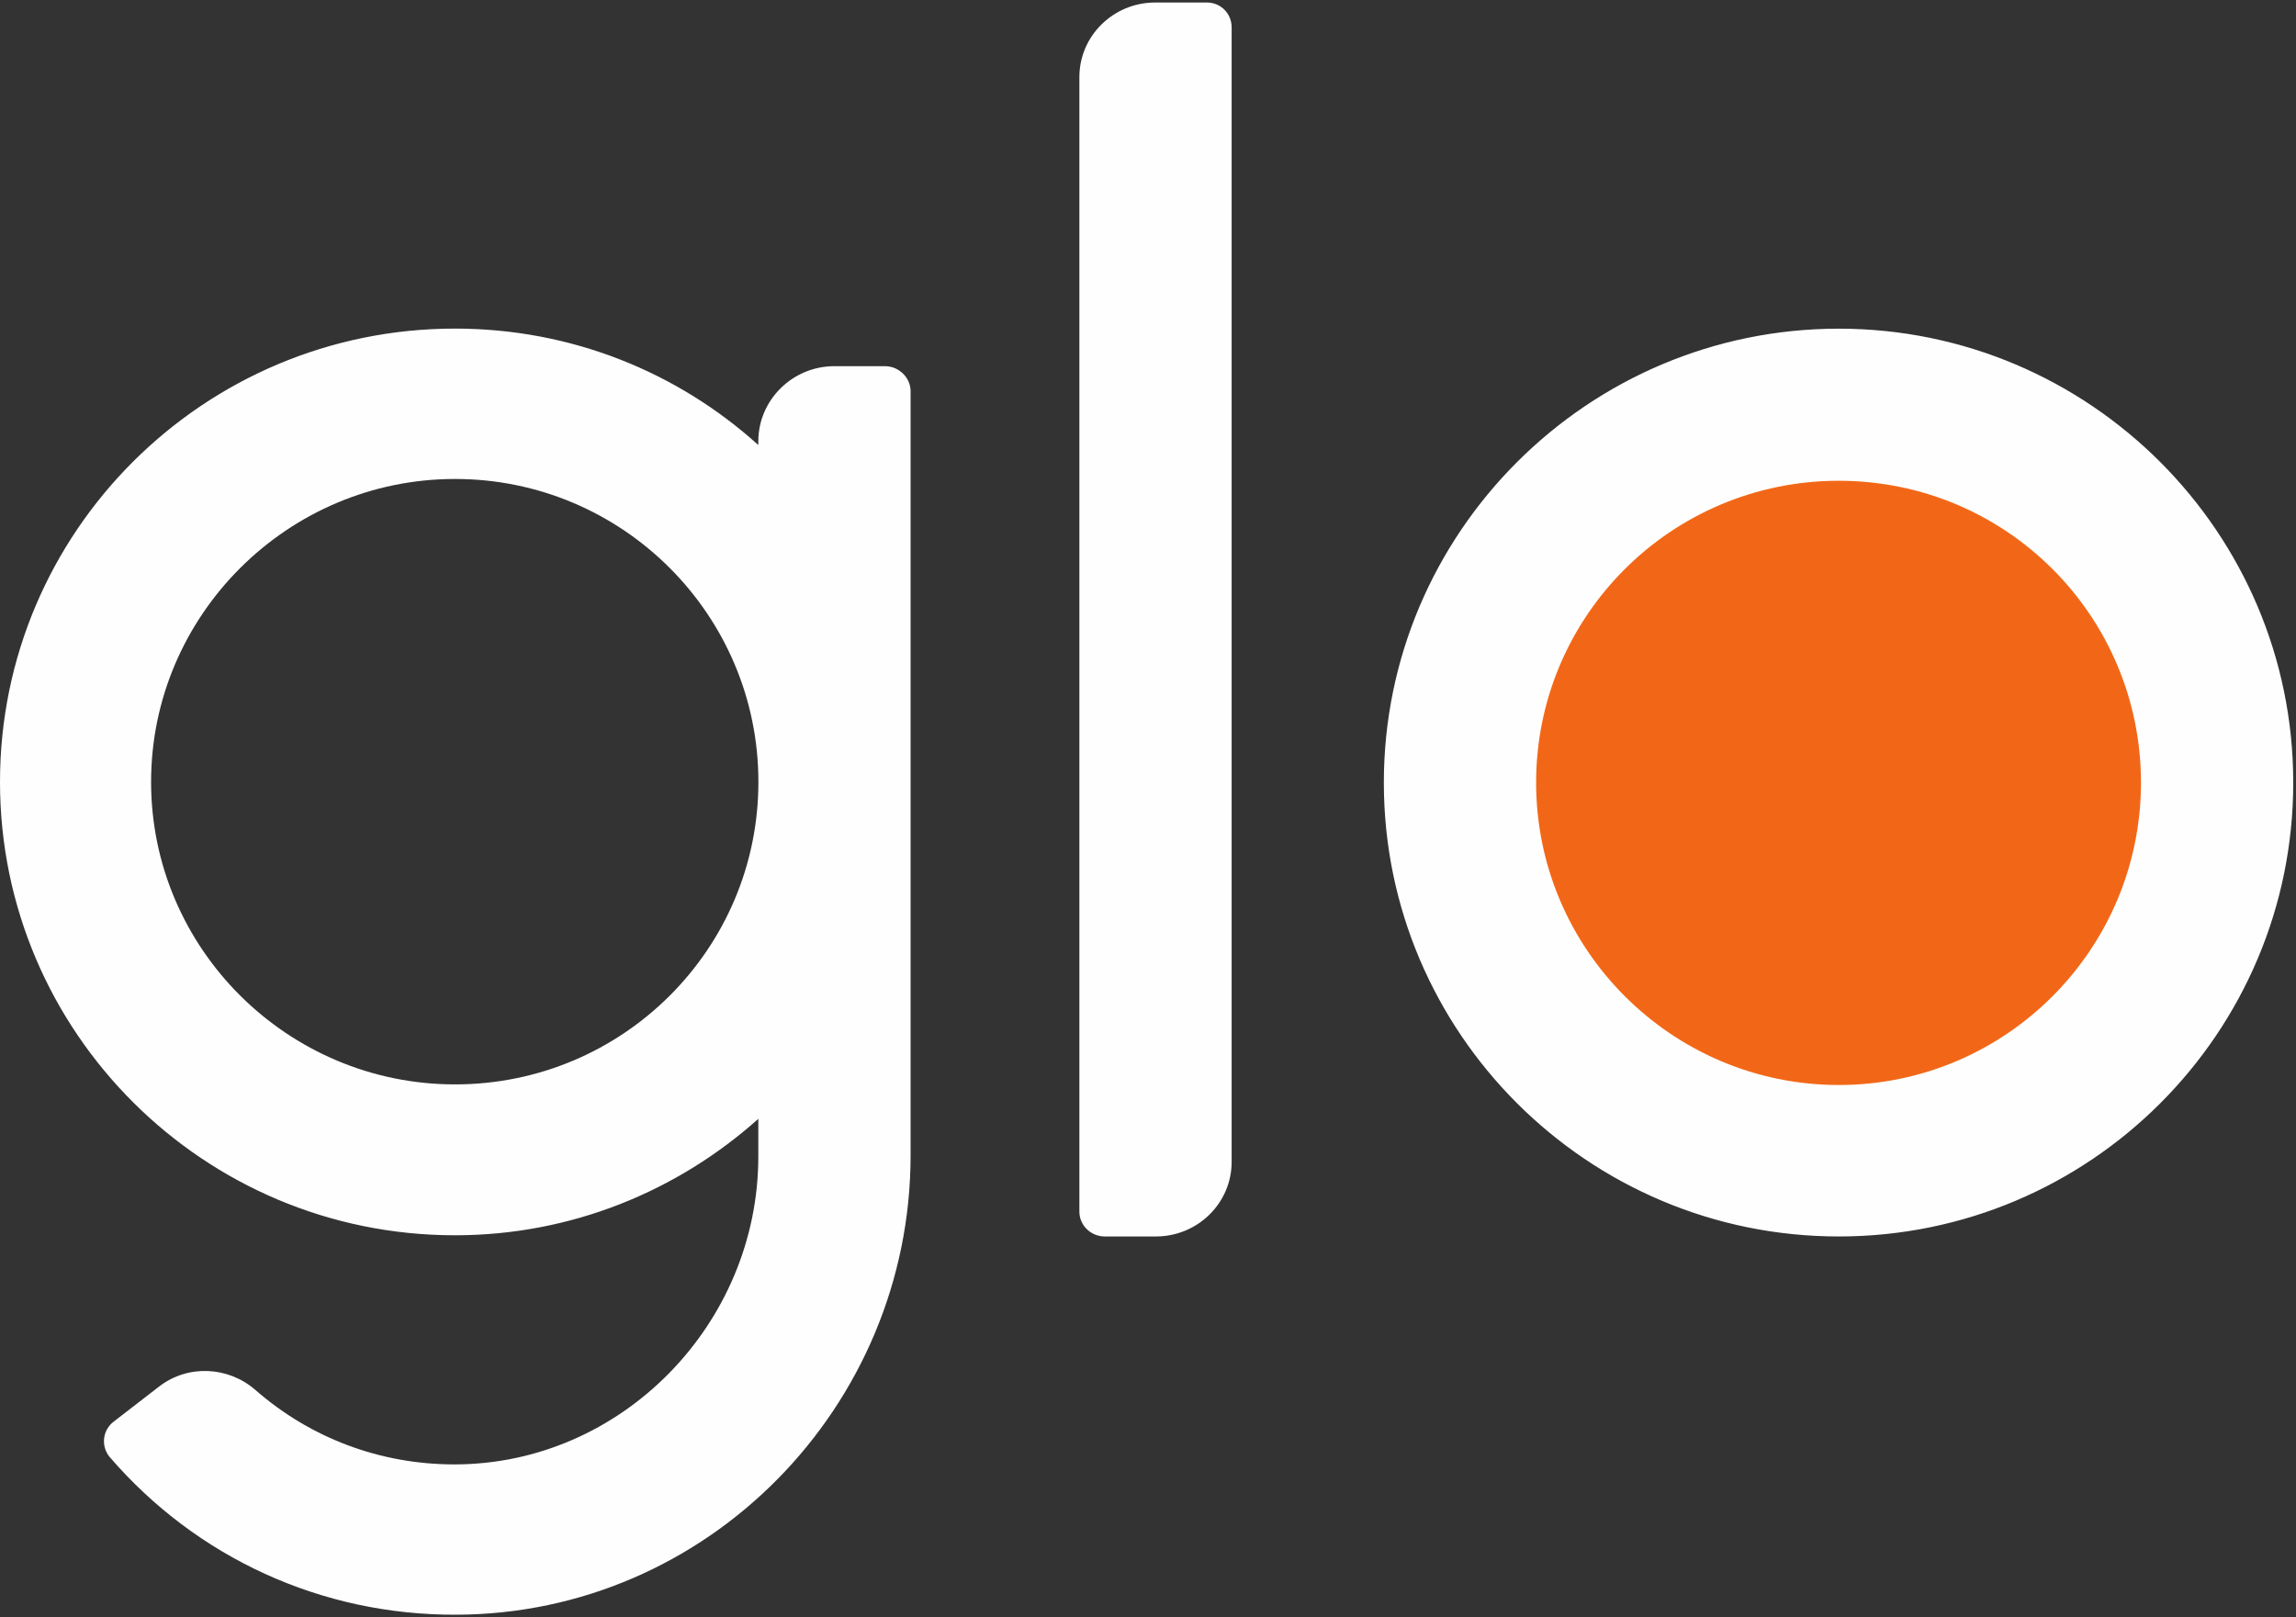
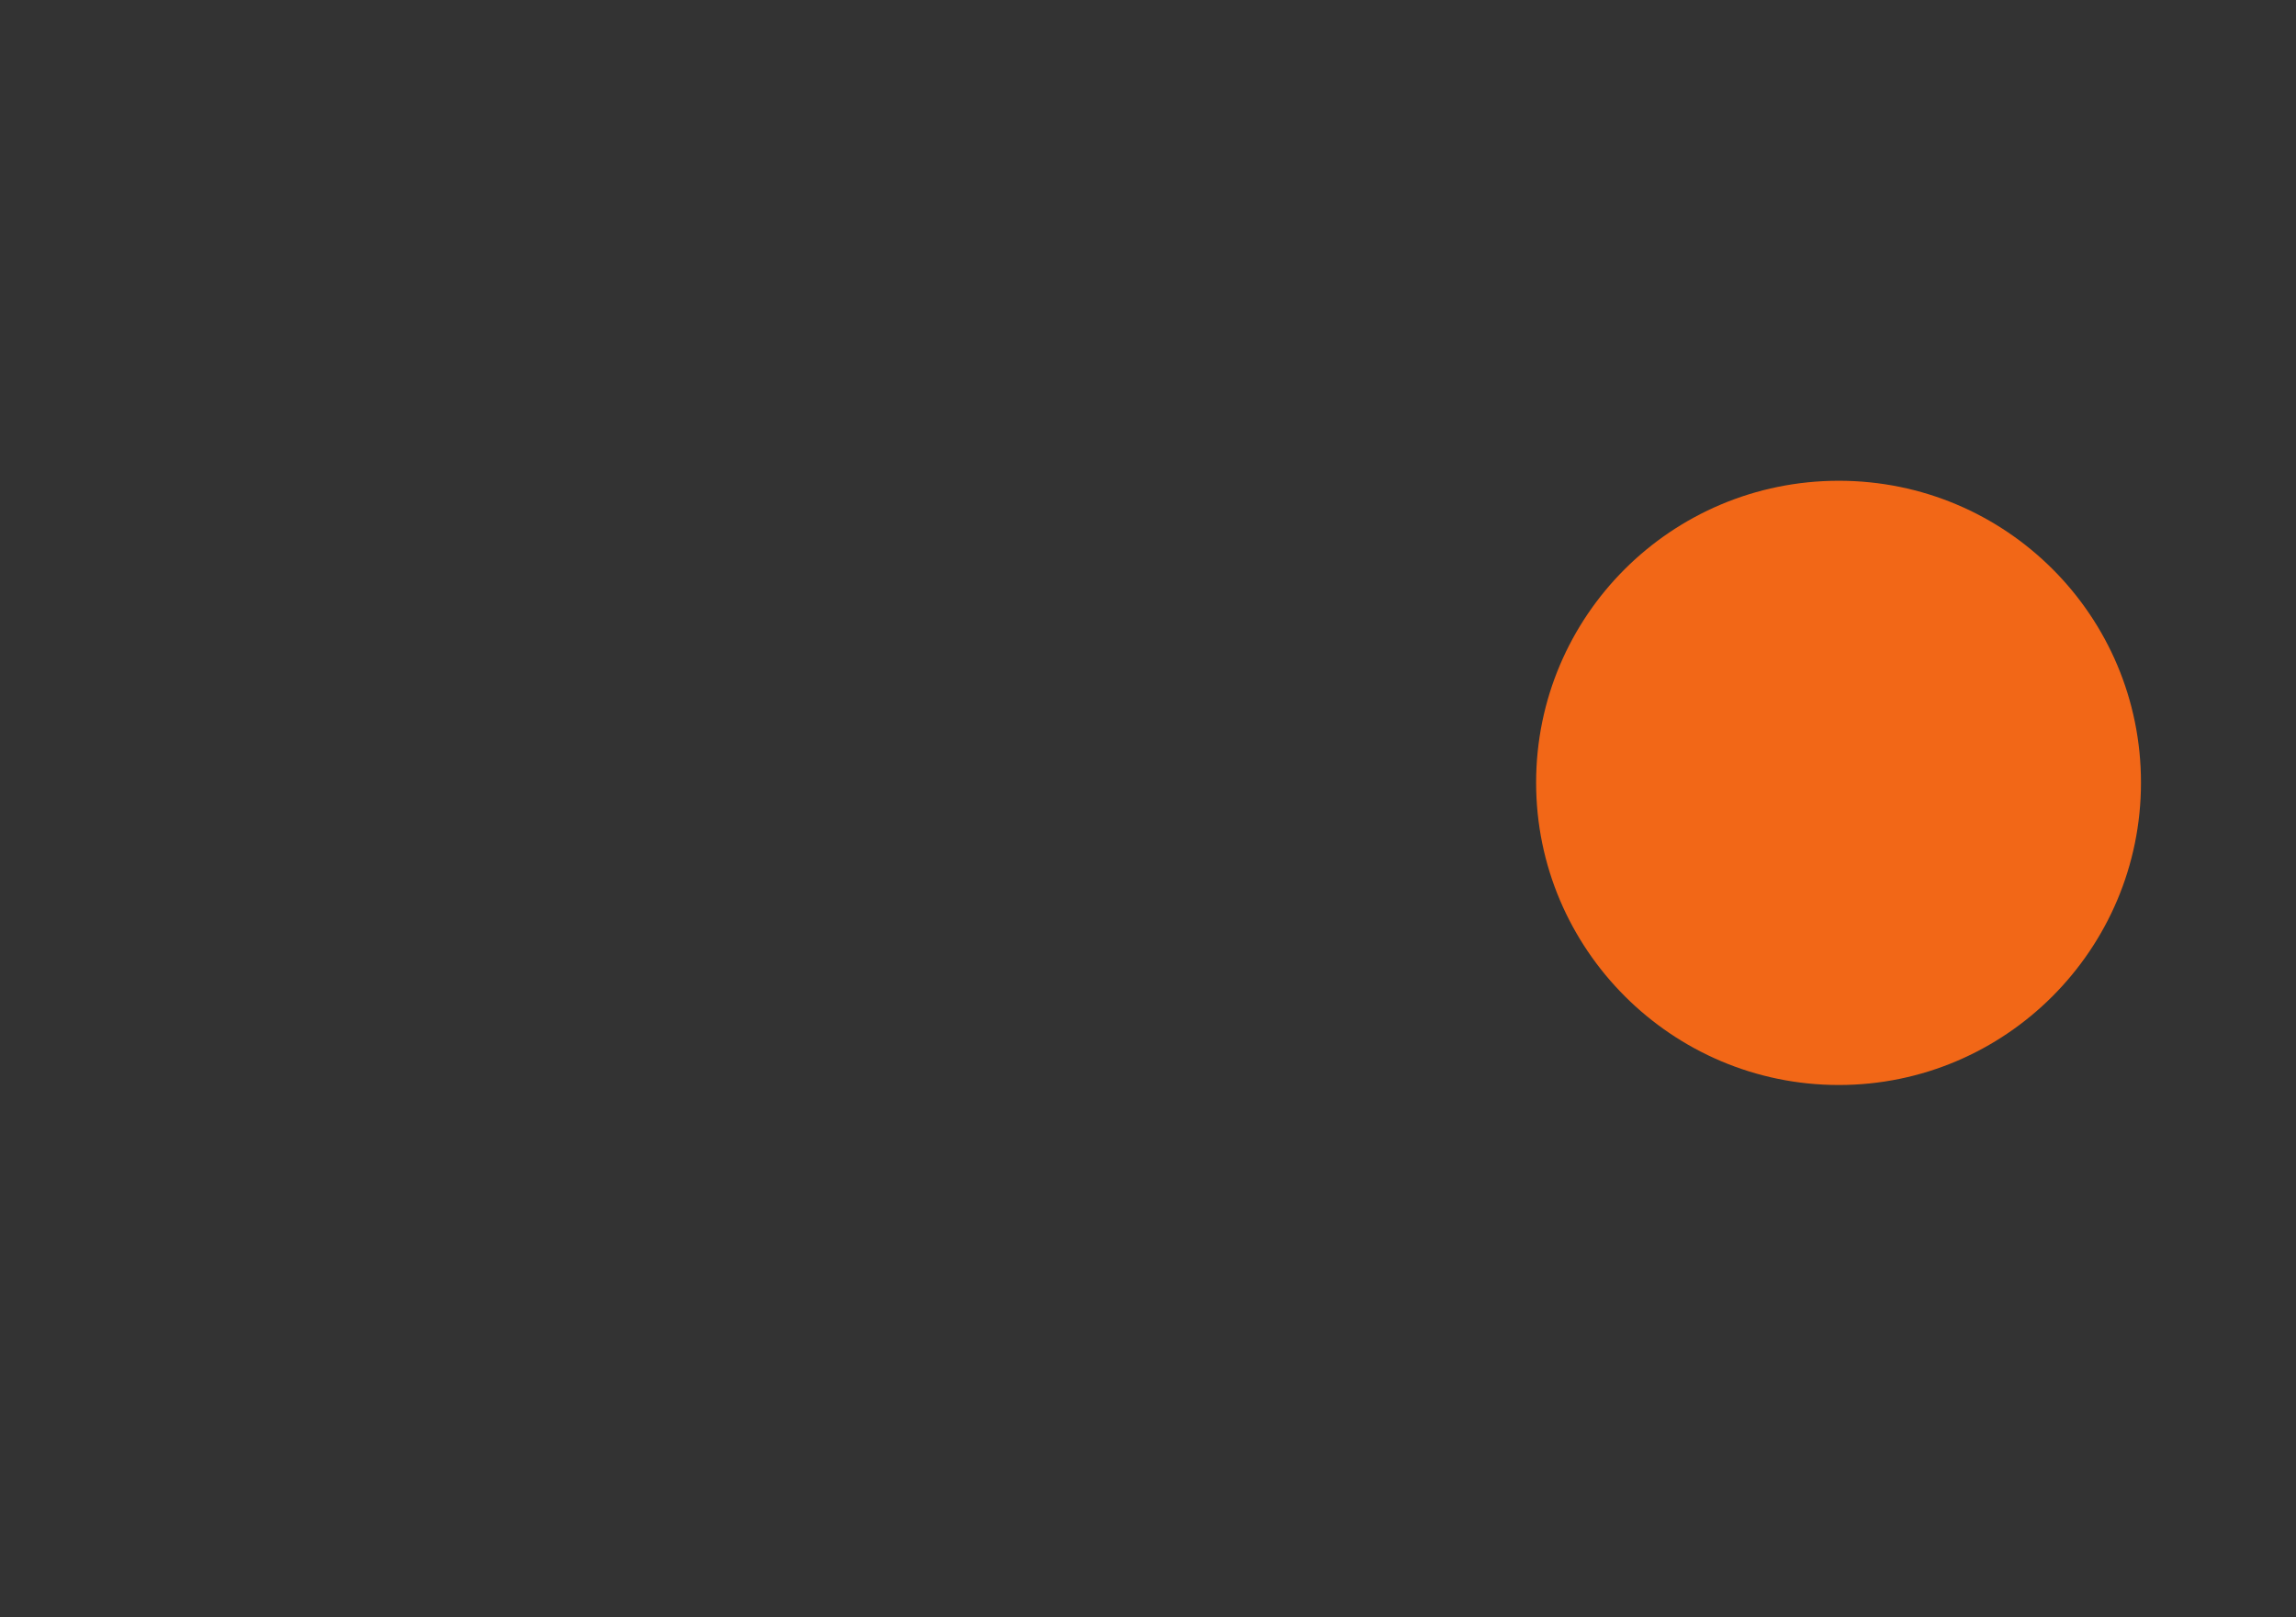
<svg xmlns="http://www.w3.org/2000/svg" width="220" height="155" viewBox="0 0 220 155" fill="none">
  <rect x="0" y="0" width="220" height="155" fill="#333333" stroke="none" />
-   <path fill-rule="evenodd" clip-rule="evenodd" d="M43.601 103.925C27.558 103.925 14.477 90.908 14.477 74.938C14.477 58.968 27.558 45.903 43.601 45.903C59.645 45.903 72.669 58.911 72.669 74.938C72.669 90.965 59.653 103.925 43.601 103.925ZM84.817 35.094H79.932C75.98 35.094 72.661 38.291 72.661 42.3V42.649C64.927 35.67 54.759 31.491 43.593 31.491C19.533 31.491 0 50.95 0 74.938C0 98.926 19.533 118.385 43.593 118.385C54.759 118.385 64.927 114.141 72.661 107.227V110.838C72.661 126.865 59.58 140.344 43.536 140.344C36.387 140.344 29.701 137.788 24.466 133.203C21.854 130.939 18.023 130.761 15.28 132.854L10.923 136.222C9.819 137.033 9.641 138.6 10.517 139.646C18.835 149.287 30.804 154.805 43.707 154.748C67.833 154.691 87.252 134.769 87.252 110.725V37.48C87.252 36.206 86.14 35.094 84.809 35.094H84.817ZM105.859 118.499H110.752C114.761 118.499 118.015 115.302 118.015 111.35V2.626C118.015 1.287 116.968 0.24 115.638 0.24H110.696C106.679 0.24 103.425 3.438 103.425 7.389V116.113C103.425 117.452 104.536 118.499 105.867 118.499H105.859ZM219.736 75.003C219.736 51.015 200.203 31.499 176.191 31.499C152.179 31.499 132.598 51.015 132.598 75.003C132.598 98.983 152.13 118.499 176.191 118.499C200.252 118.499 219.736 98.983 219.736 75.003Z" fill="#FEFEFE" />
  <path fill-rule="evenodd" clip-rule="evenodd" d="M205.146 75.005C205.146 90.975 192.179 103.983 176.192 103.983C160.206 103.983 147.189 90.975 147.189 75.005C147.189 59.035 160.157 46.075 176.192 46.075C192.227 46.075 205.146 59.027 205.146 75.005Z" fill="#F26717" />
</svg>